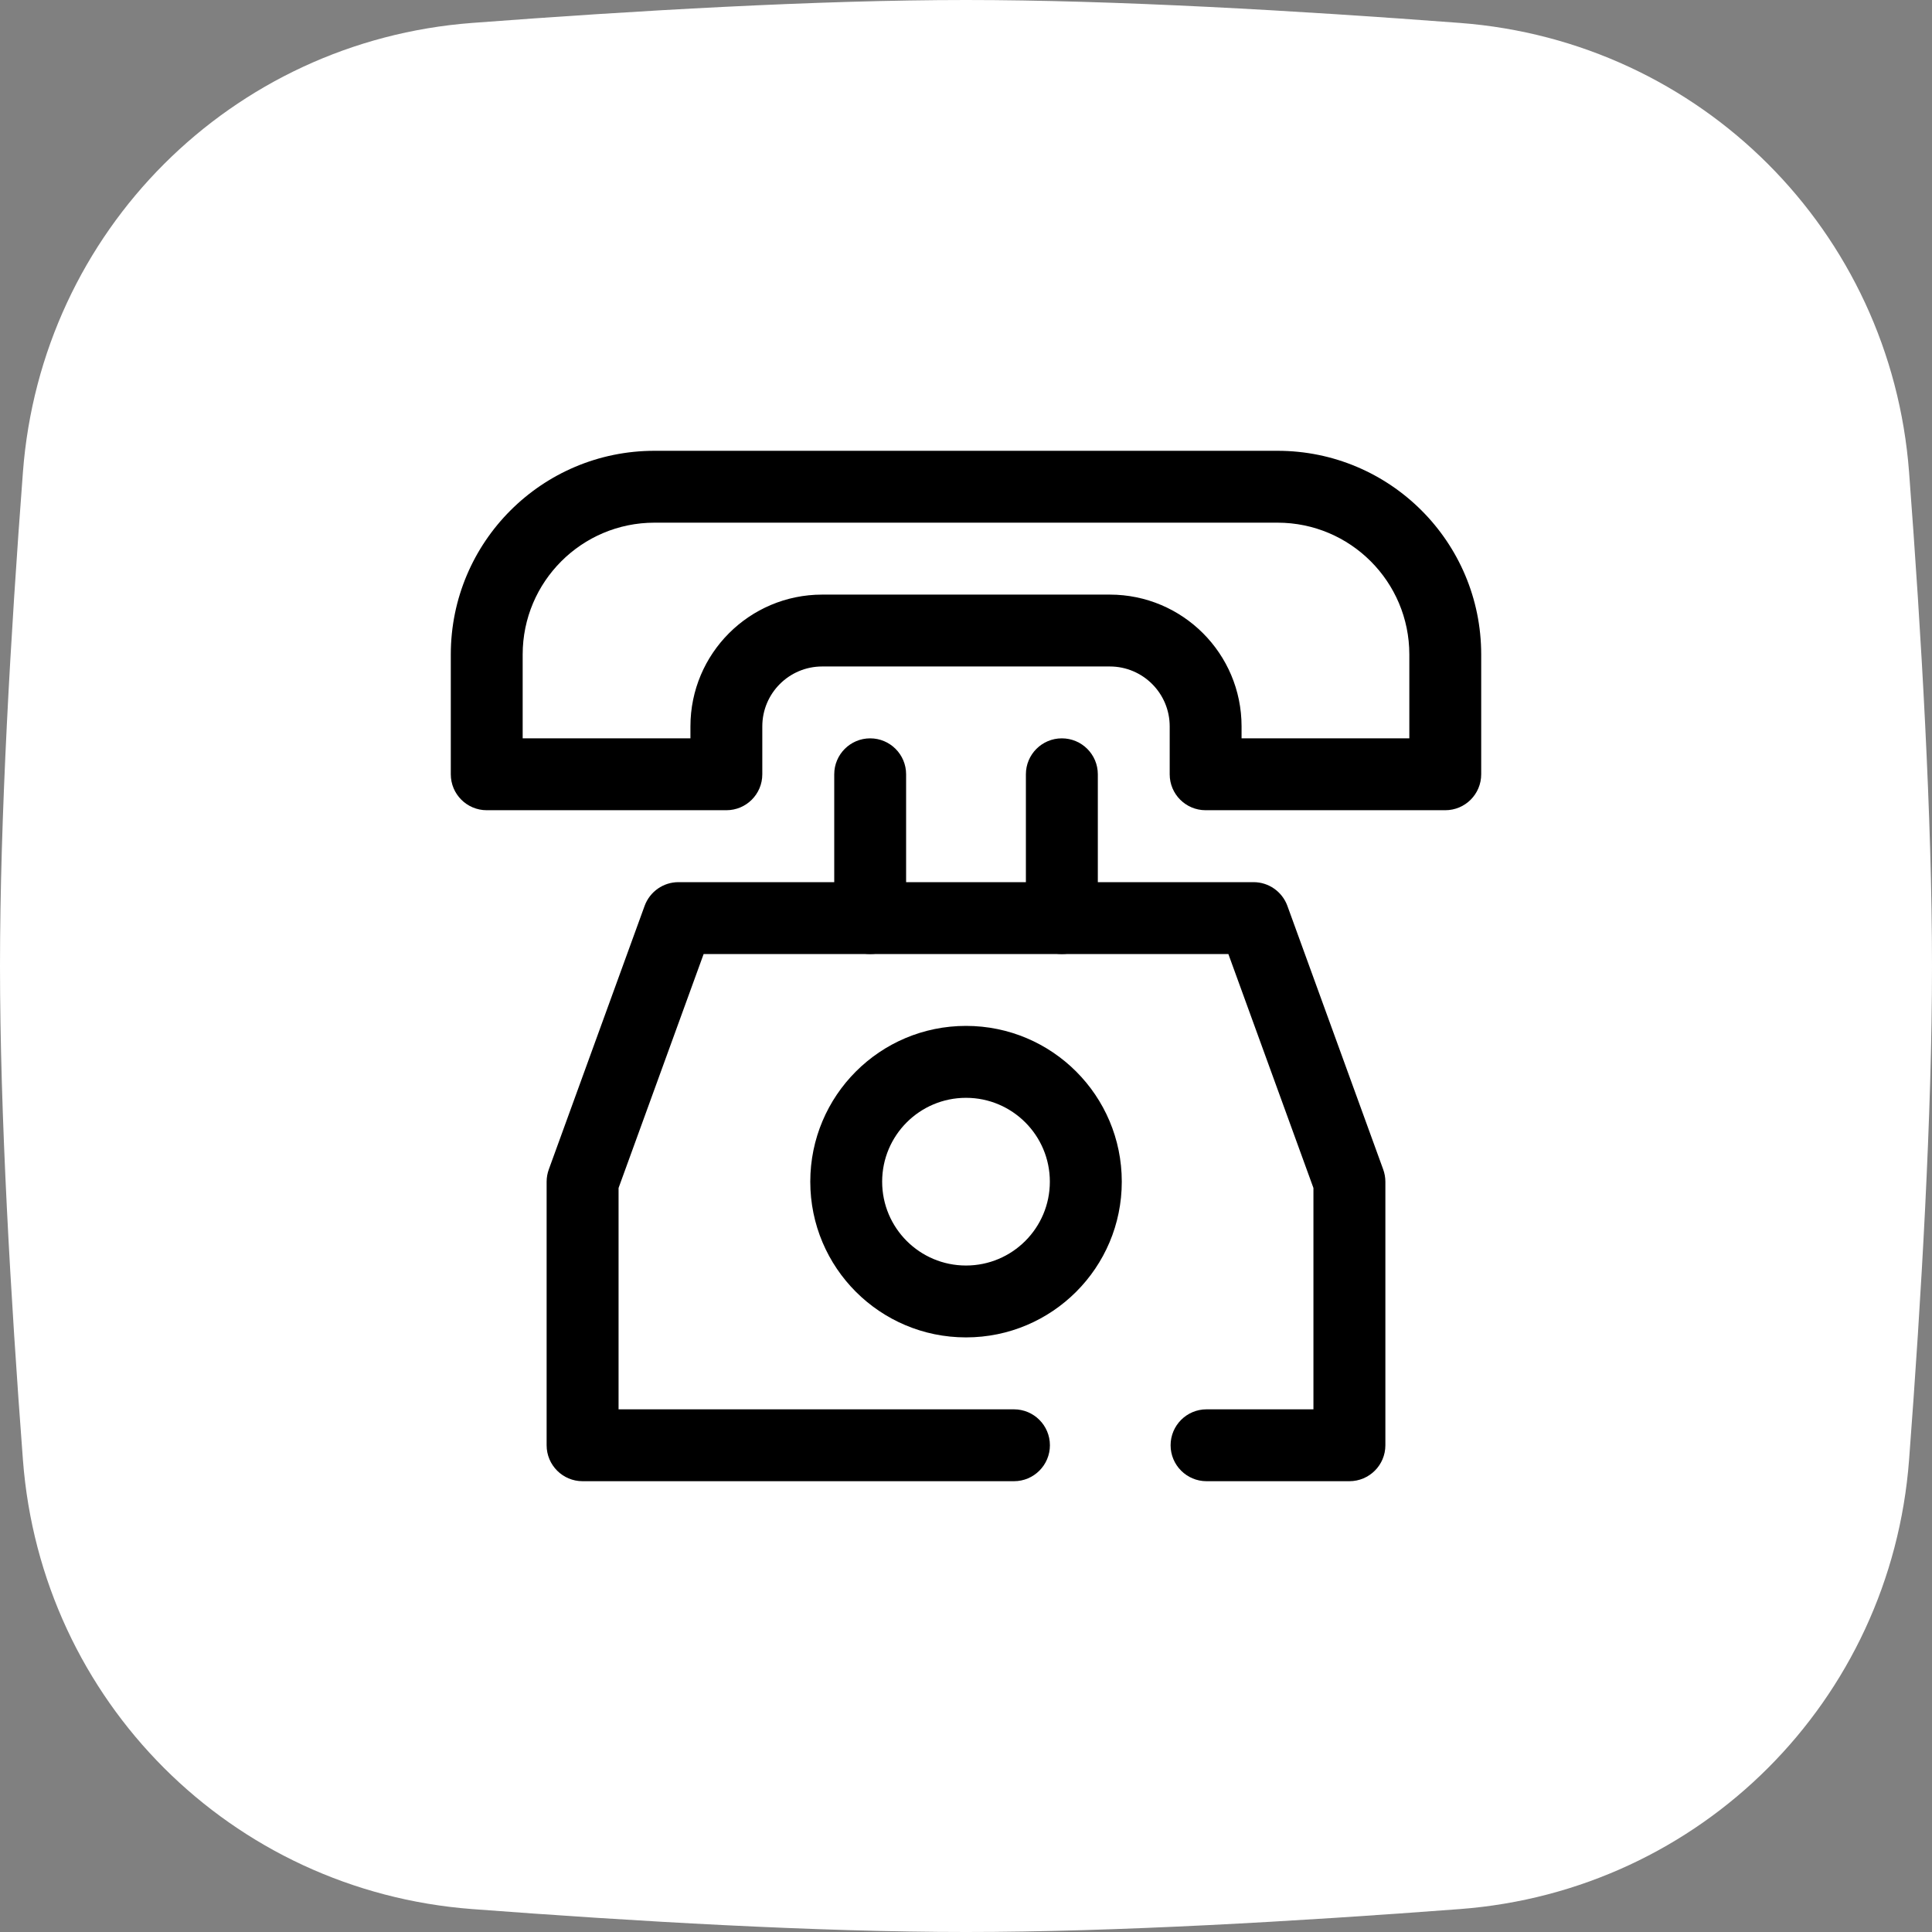
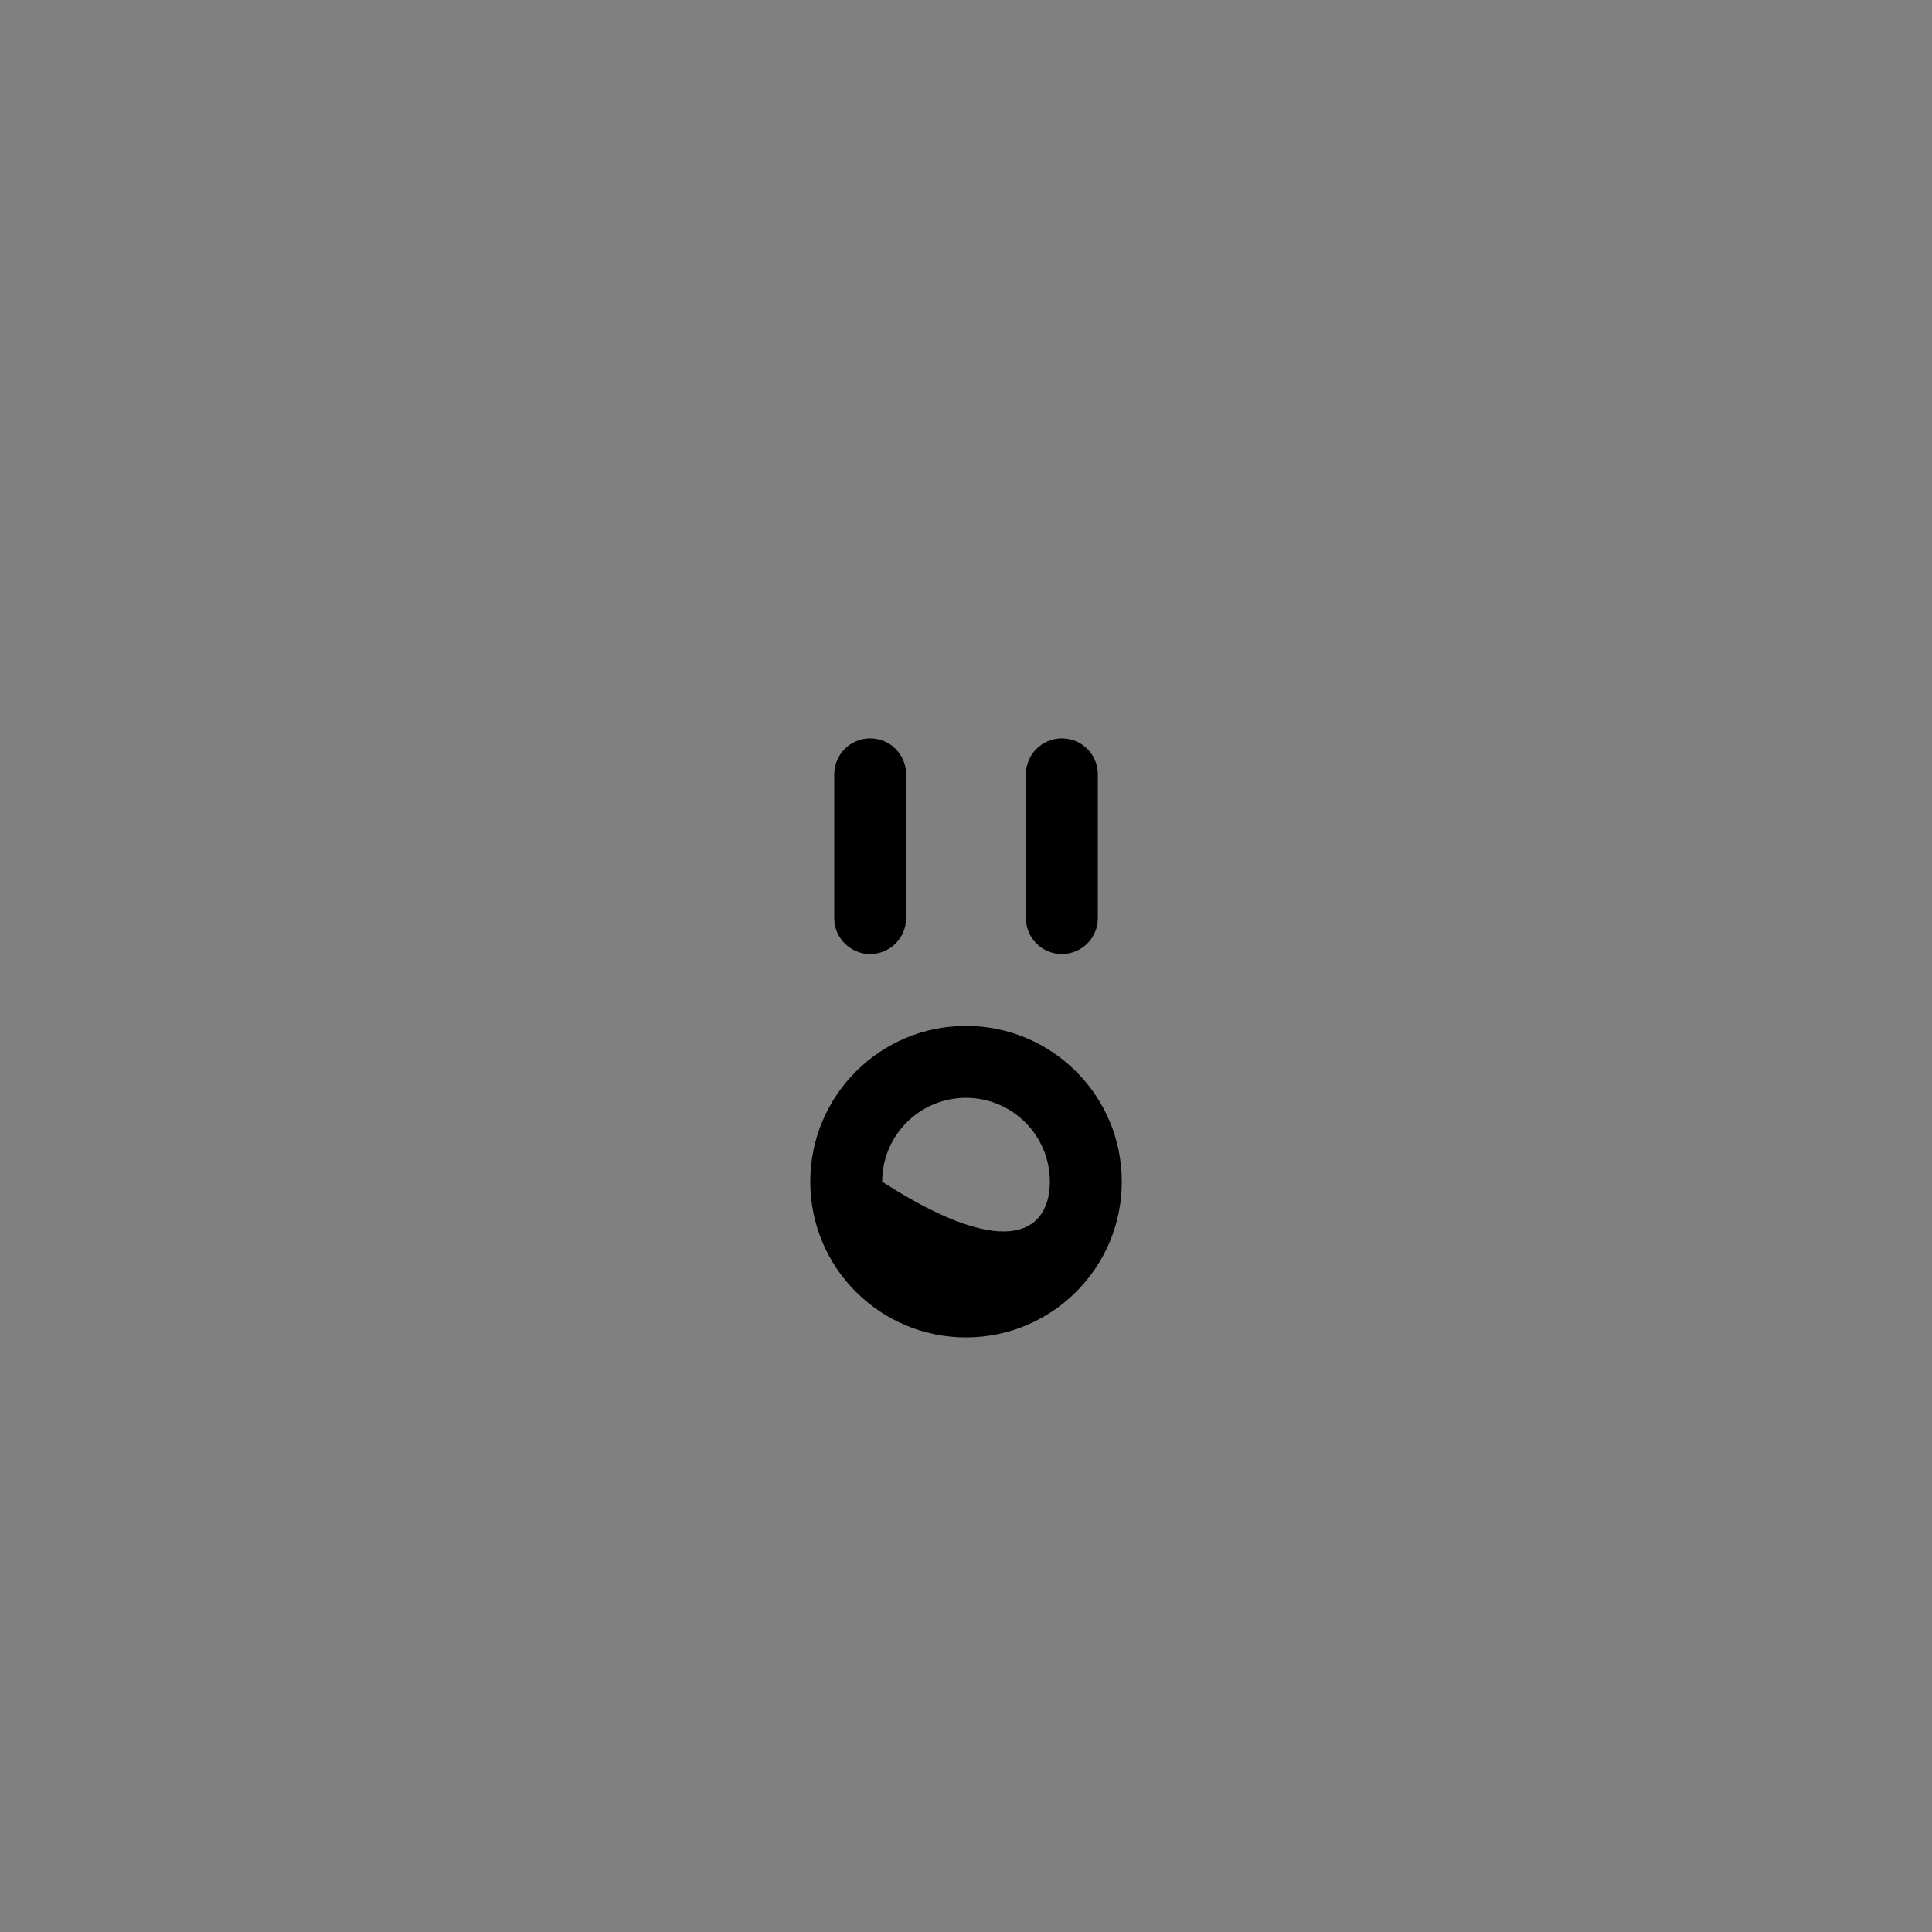
<svg xmlns="http://www.w3.org/2000/svg" fill="none" height="30" preserveAspectRatio="xMidYMid meet" style="fill: none" version="1" viewBox="1.0 1.0 30.0 30.0" width="30" zoomAndPan="magnify">
  <rect x="1.0" y="1.0" width="30.0" height="30.0" fill="#808080" stroke="none" />
  <g id="change1_1">
-     <path d="M1.356 8.331C1.639 4.591 4.591 1.639 8.331 1.356C10.856 1.165 13.698 1 16 1C18.302 1 21.144 1.165 23.669 1.356C27.41 1.639 30.361 4.591 30.644 8.331C30.835 10.856 31 13.698 31 16C31 18.302 30.835 21.144 30.644 23.669C30.361 27.41 27.41 30.361 23.669 30.644C21.144 30.835 18.302 31 16 31C13.698 31 10.856 30.835 8.331 30.644C4.591 30.361 1.639 27.41 1.356 23.669C1.165 21.144 1 18.302 1 16C1 13.698 1.165 10.856 1.356 8.331Z" fill="#ffffff" />
-   </g>
+     </g>
  <g id="change2_1">
-     <path clip-rule="evenodd" d="M8 11.163C8 9.416 9.416 8 11.163 8H20.837C22.584 8 24 9.416 24 11.163V13.023C24 13.332 23.75 13.581 23.442 13.581H19.721C19.413 13.581 19.163 13.332 19.163 13.023V12.279C19.163 11.765 18.746 11.349 18.233 11.349H13.767C13.254 11.349 12.837 11.765 12.837 12.279V13.023C12.837 13.332 12.587 13.581 12.279 13.581H8.558C8.25 13.581 8 13.332 8 13.023V11.163ZM11.163 9.116C10.033 9.116 9.116 10.033 9.116 11.163V12.465H11.721V12.279C11.721 11.149 12.637 10.233 13.767 10.233H18.233C19.363 10.233 20.279 11.149 20.279 12.279V12.465H22.884V11.163C22.884 10.033 21.968 9.116 20.837 9.116H11.163Z" fill="#000000" fill-rule="evenodd" />
-   </g>
+     </g>
  <g id="change2_2">
-     <path clip-rule="evenodd" d="M11.01 15.065C11.091 14.845 11.3 14.698 11.535 14.698H20.465C20.7 14.698 20.909 14.845 20.99 15.065L22.478 19.158C22.5 19.219 22.512 19.284 22.512 19.349V23.442C22.512 23.75 22.262 24 21.953 24H19.735C19.427 24 19.177 23.75 19.177 23.442C19.177 23.134 19.427 22.884 19.735 22.884H21.395V19.447L20.074 15.814H11.926L10.605 19.447V22.884H16.745C17.053 22.884 17.303 23.134 17.303 23.442C17.303 23.75 17.053 24 16.745 24H10.046C9.738 24 9.488 23.75 9.488 23.442V19.349C9.488 19.284 9.5 19.219 9.522 19.158L11.01 15.065Z" fill="#000000" fill-rule="evenodd" />
-   </g>
+     </g>
  <g id="change2_3">
    <path clip-rule="evenodd" d="M14.512 12.465C14.82 12.465 15.07 12.715 15.07 13.023V15.256C15.07 15.564 14.82 15.814 14.512 15.814C14.204 15.814 13.954 15.564 13.954 15.256V13.023C13.954 12.715 14.204 12.465 14.512 12.465Z" fill="#000000" fill-rule="evenodd" />
  </g>
  <g id="change2_4">
    <path clip-rule="evenodd" d="M17.488 12.465C17.797 12.465 18.047 12.715 18.047 13.023V15.256C18.047 15.564 17.797 15.814 17.488 15.814C17.18 15.814 16.93 15.564 16.93 15.256V13.023C16.93 12.715 17.18 12.465 17.488 12.465Z" fill="#000000" fill-rule="evenodd" />
  </g>
  <g id="change2_5">
-     <path clip-rule="evenodd" d="M16 18.047C15.281 18.047 14.698 18.63 14.698 19.349C14.698 20.068 15.281 20.651 16 20.651C16.719 20.651 17.302 20.068 17.302 19.349C17.302 18.63 16.719 18.047 16 18.047ZM13.582 19.349C13.582 18.013 14.664 16.93 16 16.93C17.336 16.93 18.419 18.013 18.419 19.349C18.419 20.685 17.336 21.767 16 21.767C14.664 21.767 13.582 20.685 13.582 19.349Z" fill="#000000" fill-rule="evenodd" />
+     <path clip-rule="evenodd" d="M16 18.047C15.281 18.047 14.698 18.63 14.698 19.349C16.719 20.651 17.302 20.068 17.302 19.349C17.302 18.63 16.719 18.047 16 18.047ZM13.582 19.349C13.582 18.013 14.664 16.93 16 16.93C17.336 16.93 18.419 18.013 18.419 19.349C18.419 20.685 17.336 21.767 16 21.767C14.664 21.767 13.582 20.685 13.582 19.349Z" fill="#000000" fill-rule="evenodd" />
  </g>
</svg>